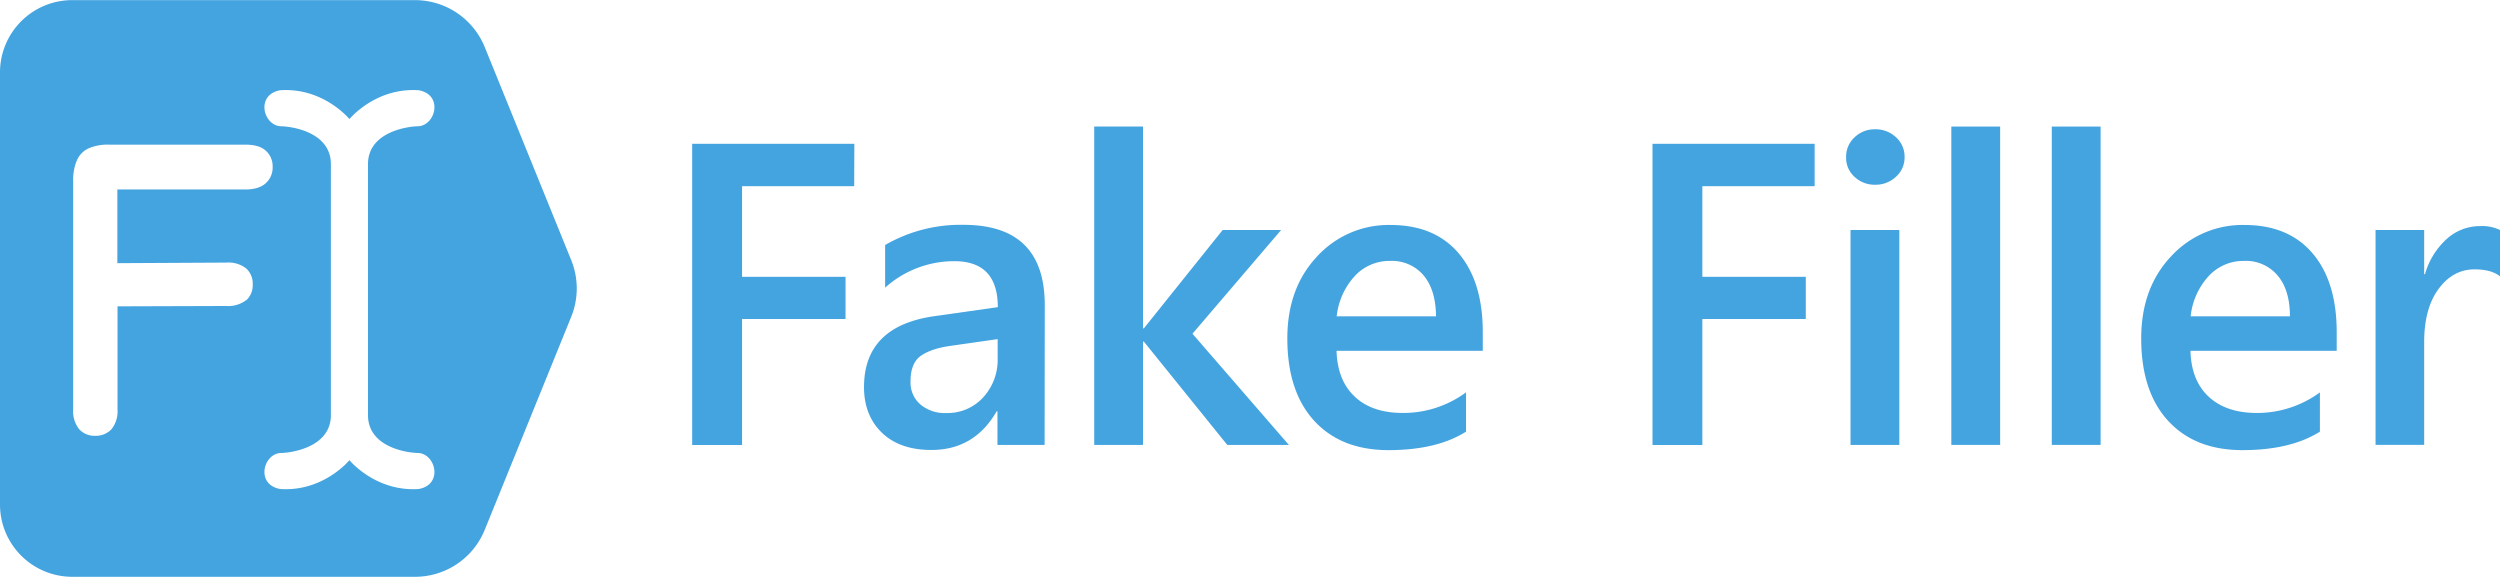
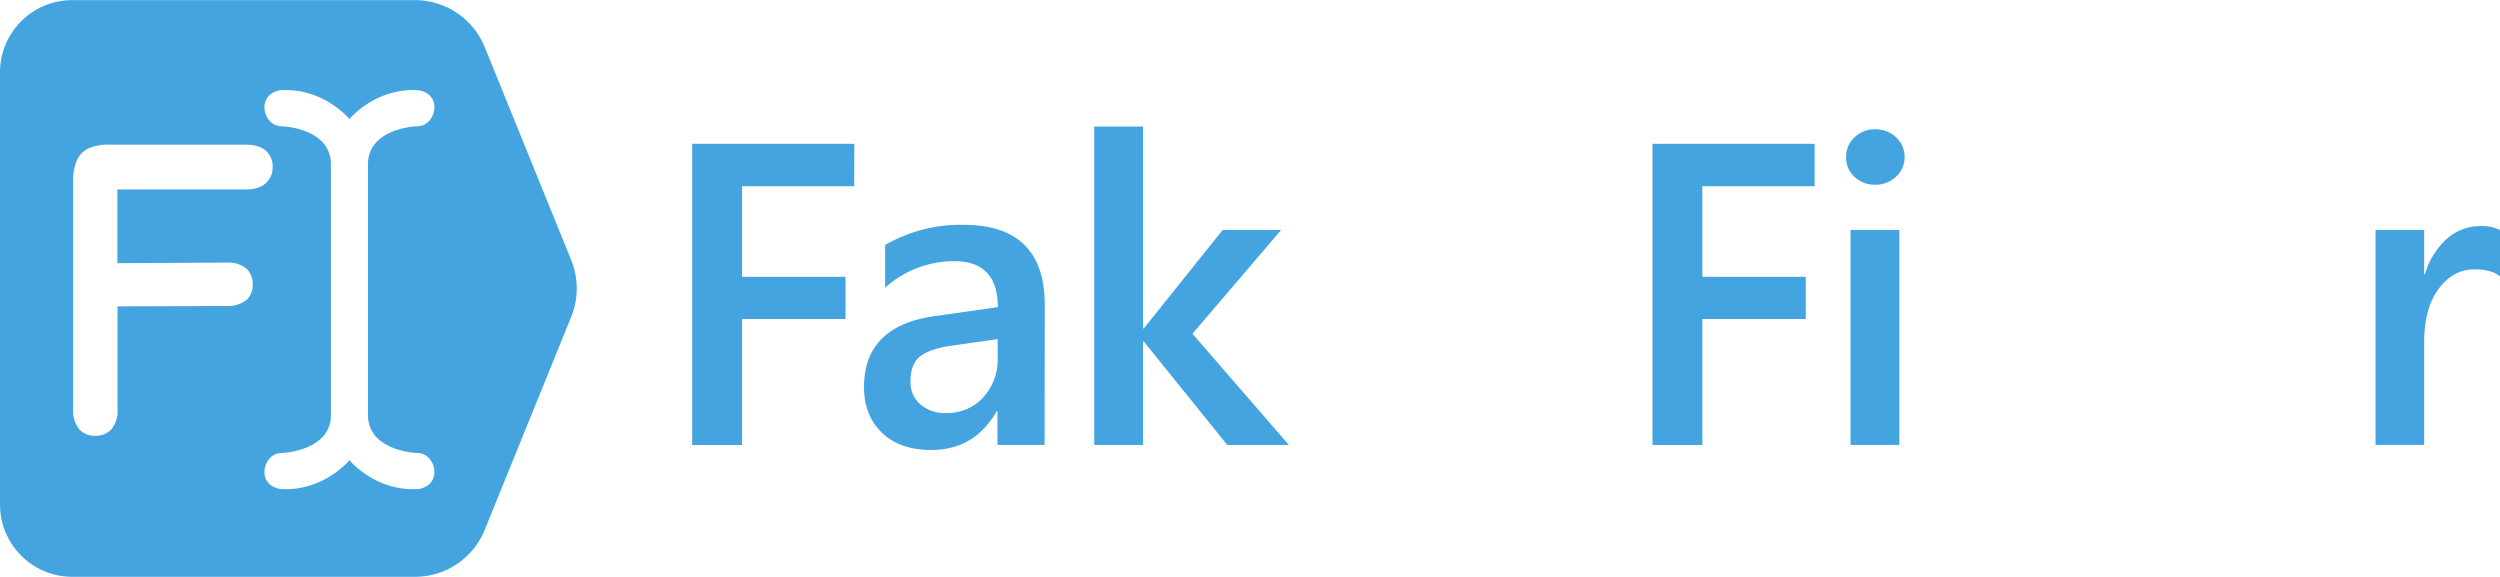
<svg xmlns="http://www.w3.org/2000/svg" id="Light" viewBox="0 0 641.6 148">
  <defs>
    <style>.cls-1{fill:#44a4e0;}</style>
  </defs>
  <path class="cls-1" d="M249.78,73.75H221V97h26.56v10.84H221v32.33h-12.8V62.87h41.62Z" transform="translate(-30.56 -25.97)" />
  <path class="cls-1" d="M298.65,140.15h-12.1v-8.62h-.21q-5.7,9.91-16.73,9.92-8.12,0-12.71-4.42t-4.6-11.7q0-15.63,18-18.21l16.34-2.32q0-11.8-11.18-11.8a26.51,26.51,0,0,0-17.74,6.79V88.85a38.6,38.6,0,0,1,20.11-5.18q20.85,0,20.86,20.59ZM286.6,113,275,114.66q-5.37.7-8.09,2.61T264.24,124a7.36,7.36,0,0,0,2.5,5.74,9.66,9.66,0,0,0,6.69,2.23,12.36,12.36,0,0,0,9.44-4,14.27,14.27,0,0,0,3.73-10.11Z" transform="translate(-30.56 -25.97)" />
  <path class="cls-1" d="M361.33,140.15H345.52l-21.4-26.51h-.22v26.51H311.38V58.45H323.9v51.79h.22L344.34,85h15l-22.75,26.62Z" transform="translate(-30.56 -25.97)" />
-   <path class="cls-1" d="M411.1,116H373.57c.15,5.1,1.71,9,4.71,11.8s7.1,4.15,12.34,4.15a27.18,27.18,0,0,0,16.18-5.28v10.08q-7.53,4.74-19.89,4.74-12.15,0-19.06-7.52t-6.91-21.15q0-12.89,7.61-21a24.87,24.87,0,0,1,18.89-8.11q11.3,0,17.48,7.28t6.18,20.21Zm-12-8.84q-.06-6.75-3.17-10.49a10.62,10.62,0,0,0-8.61-3.74,12.1,12.1,0,0,0-9.11,3.93,18.08,18.08,0,0,0-4.6,10.3Z" transform="translate(-30.56 -25.97)" />
  <path class="cls-1" d="M496.27,73.75H467.45V97H494v10.84H467.45v32.33H454.66V62.87h41.61Z" transform="translate(-30.56 -25.97)" />
  <path class="cls-1" d="M511.77,73.38a7.49,7.49,0,0,1-5.24-2,6.54,6.54,0,0,1-2.18-5.06,6.7,6.7,0,0,1,2.18-5.12,7.36,7.36,0,0,1,5.24-2.05,7.61,7.61,0,0,1,5.38,2.05,6.68,6.68,0,0,1,2.2,5.12,6.58,6.58,0,0,1-2.2,5A7.55,7.55,0,0,1,511.77,73.38ZM518,140.15H505.48V85H518Z" transform="translate(-30.56 -25.97)" />
-   <path class="cls-1" d="M543.88,140.15H531.35V58.45h12.53Z" transform="translate(-30.56 -25.97)" />
-   <path class="cls-1" d="M569.66,140.15H557.13V58.45h12.53Z" transform="translate(-30.56 -25.97)" />
-   <path class="cls-1" d="M630.25,116H592.72q.21,7.65,4.7,11.8t12.34,4.15a27.16,27.16,0,0,0,16.18-5.28v10.08q-7.53,4.74-19.89,4.74-12.15,0-19.06-7.52t-6.91-21.15q0-12.89,7.61-21a24.88,24.88,0,0,1,18.9-8.11q11.28,0,17.47,7.28t6.19,20.21Zm-12-8.84q0-6.75-3.17-10.49a10.61,10.61,0,0,0-8.6-3.74,12.1,12.1,0,0,0-9.12,3.93,18,18,0,0,0-4.59,10.3Z" transform="translate(-30.56 -25.97)" />
  <path class="cls-1" d="M672.16,96.88q-2.25-1.78-6.5-1.78-5.55,0-9.25,5t-3.71,13.64v26.4H640.22V85H652.7V96.34h.21a19.2,19.2,0,0,1,5.62-9.08A12.65,12.65,0,0,1,667,84a10.5,10.5,0,0,1,5.16,1Z" transform="translate(-30.56 -25.97)" />
  <path id="Layer_1" data-name="Layer 1" class="cls-1" d="M49.06,26A18.55,18.55,0,0,0,30.56,44.5v111A18.55,18.55,0,0,0,49.06,174h88a19.3,19.3,0,0,0,17.9-12.05l22.2-54.68a19.35,19.35,0,0,0,0-14.54h0L154.94,38A19.34,19.34,0,0,0,137,26M93.72,103a7.43,7.43,0,0,1-5,1.5l-28,.09v26.45a7.28,7.28,0,0,1-1.55,5.08A5.42,5.42,0,0,1,55,137.81a5.26,5.26,0,0,1-4.13-1.7,7.35,7.35,0,0,1-1.53-5.05v-2.38h0V72.25a12.41,12.41,0,0,1,1-5.23,6,6,0,0,1,3-3,12.47,12.47,0,0,1,5.18-.93h35q3.56,0,5.28,1.58a5.32,5.32,0,0,1,1.73,4.12A5.39,5.39,0,0,1,98.75,73Q97,74.6,93.47,74.6l-32.79,0V93.51l28-.15a7.35,7.35,0,0,1,5.08,1.52A5.28,5.28,0,0,1,95.42,99a5.16,5.16,0,0,1-1.7,4.06ZM125,132.5c0,8.39,10.36,9.73,13,9.73,4.44.37,6.29,8.13,0,9.24-11.1.74-17.76-7.4-17.76-7.4h0s-6.66,8.14-17.76,7.4c-6.29-1.11-4.44-8.87,0-9.24,2.59,0,13-1.34,13-9.73V68.1c0-8.39-10.36-9.73-13-9.73-4.44-.37-6.29-8.13,0-9.24,11.1-.74,17.76,7.4,17.76,7.4h0s6.66-8.14,17.76-7.4c6.29,1.11,4.44,8.87,0,9.24-2.59,0-13,1.34-13,9.73,0,.2,0,.38,0,.56v63.28c0,.18,0,.36,0,.56Z" transform="translate(-30.56 -25.97)" />
</svg>